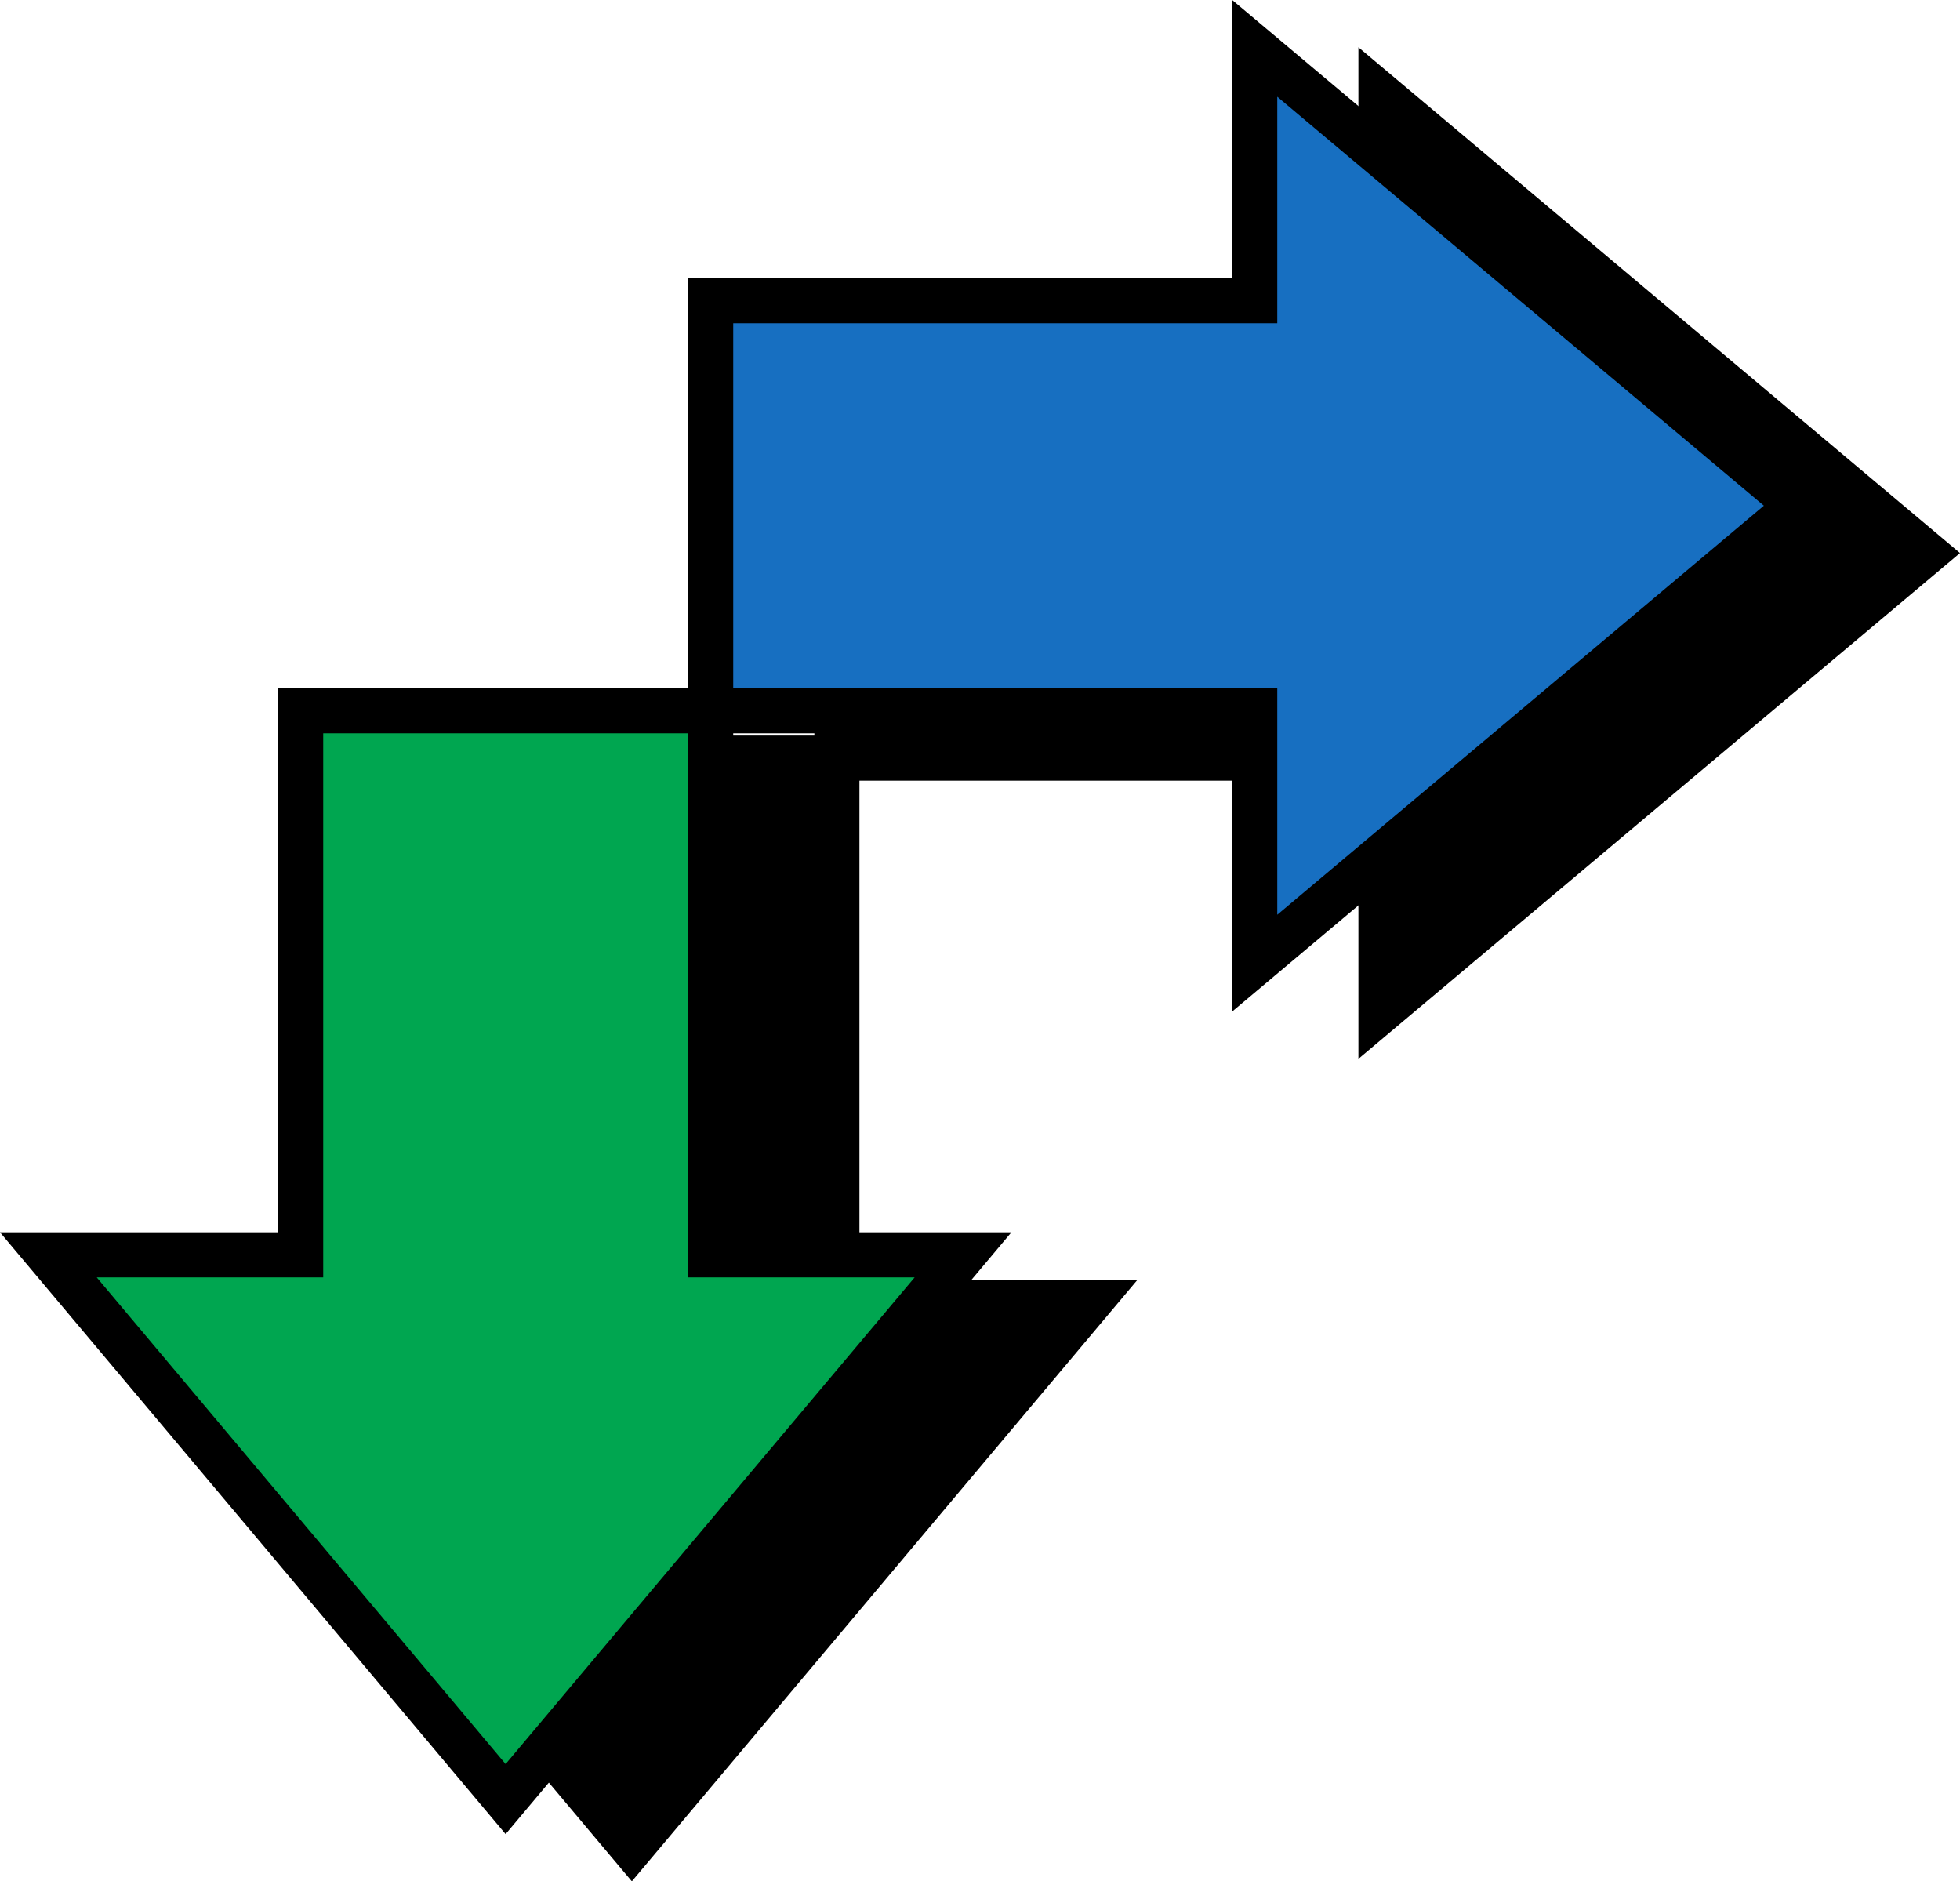
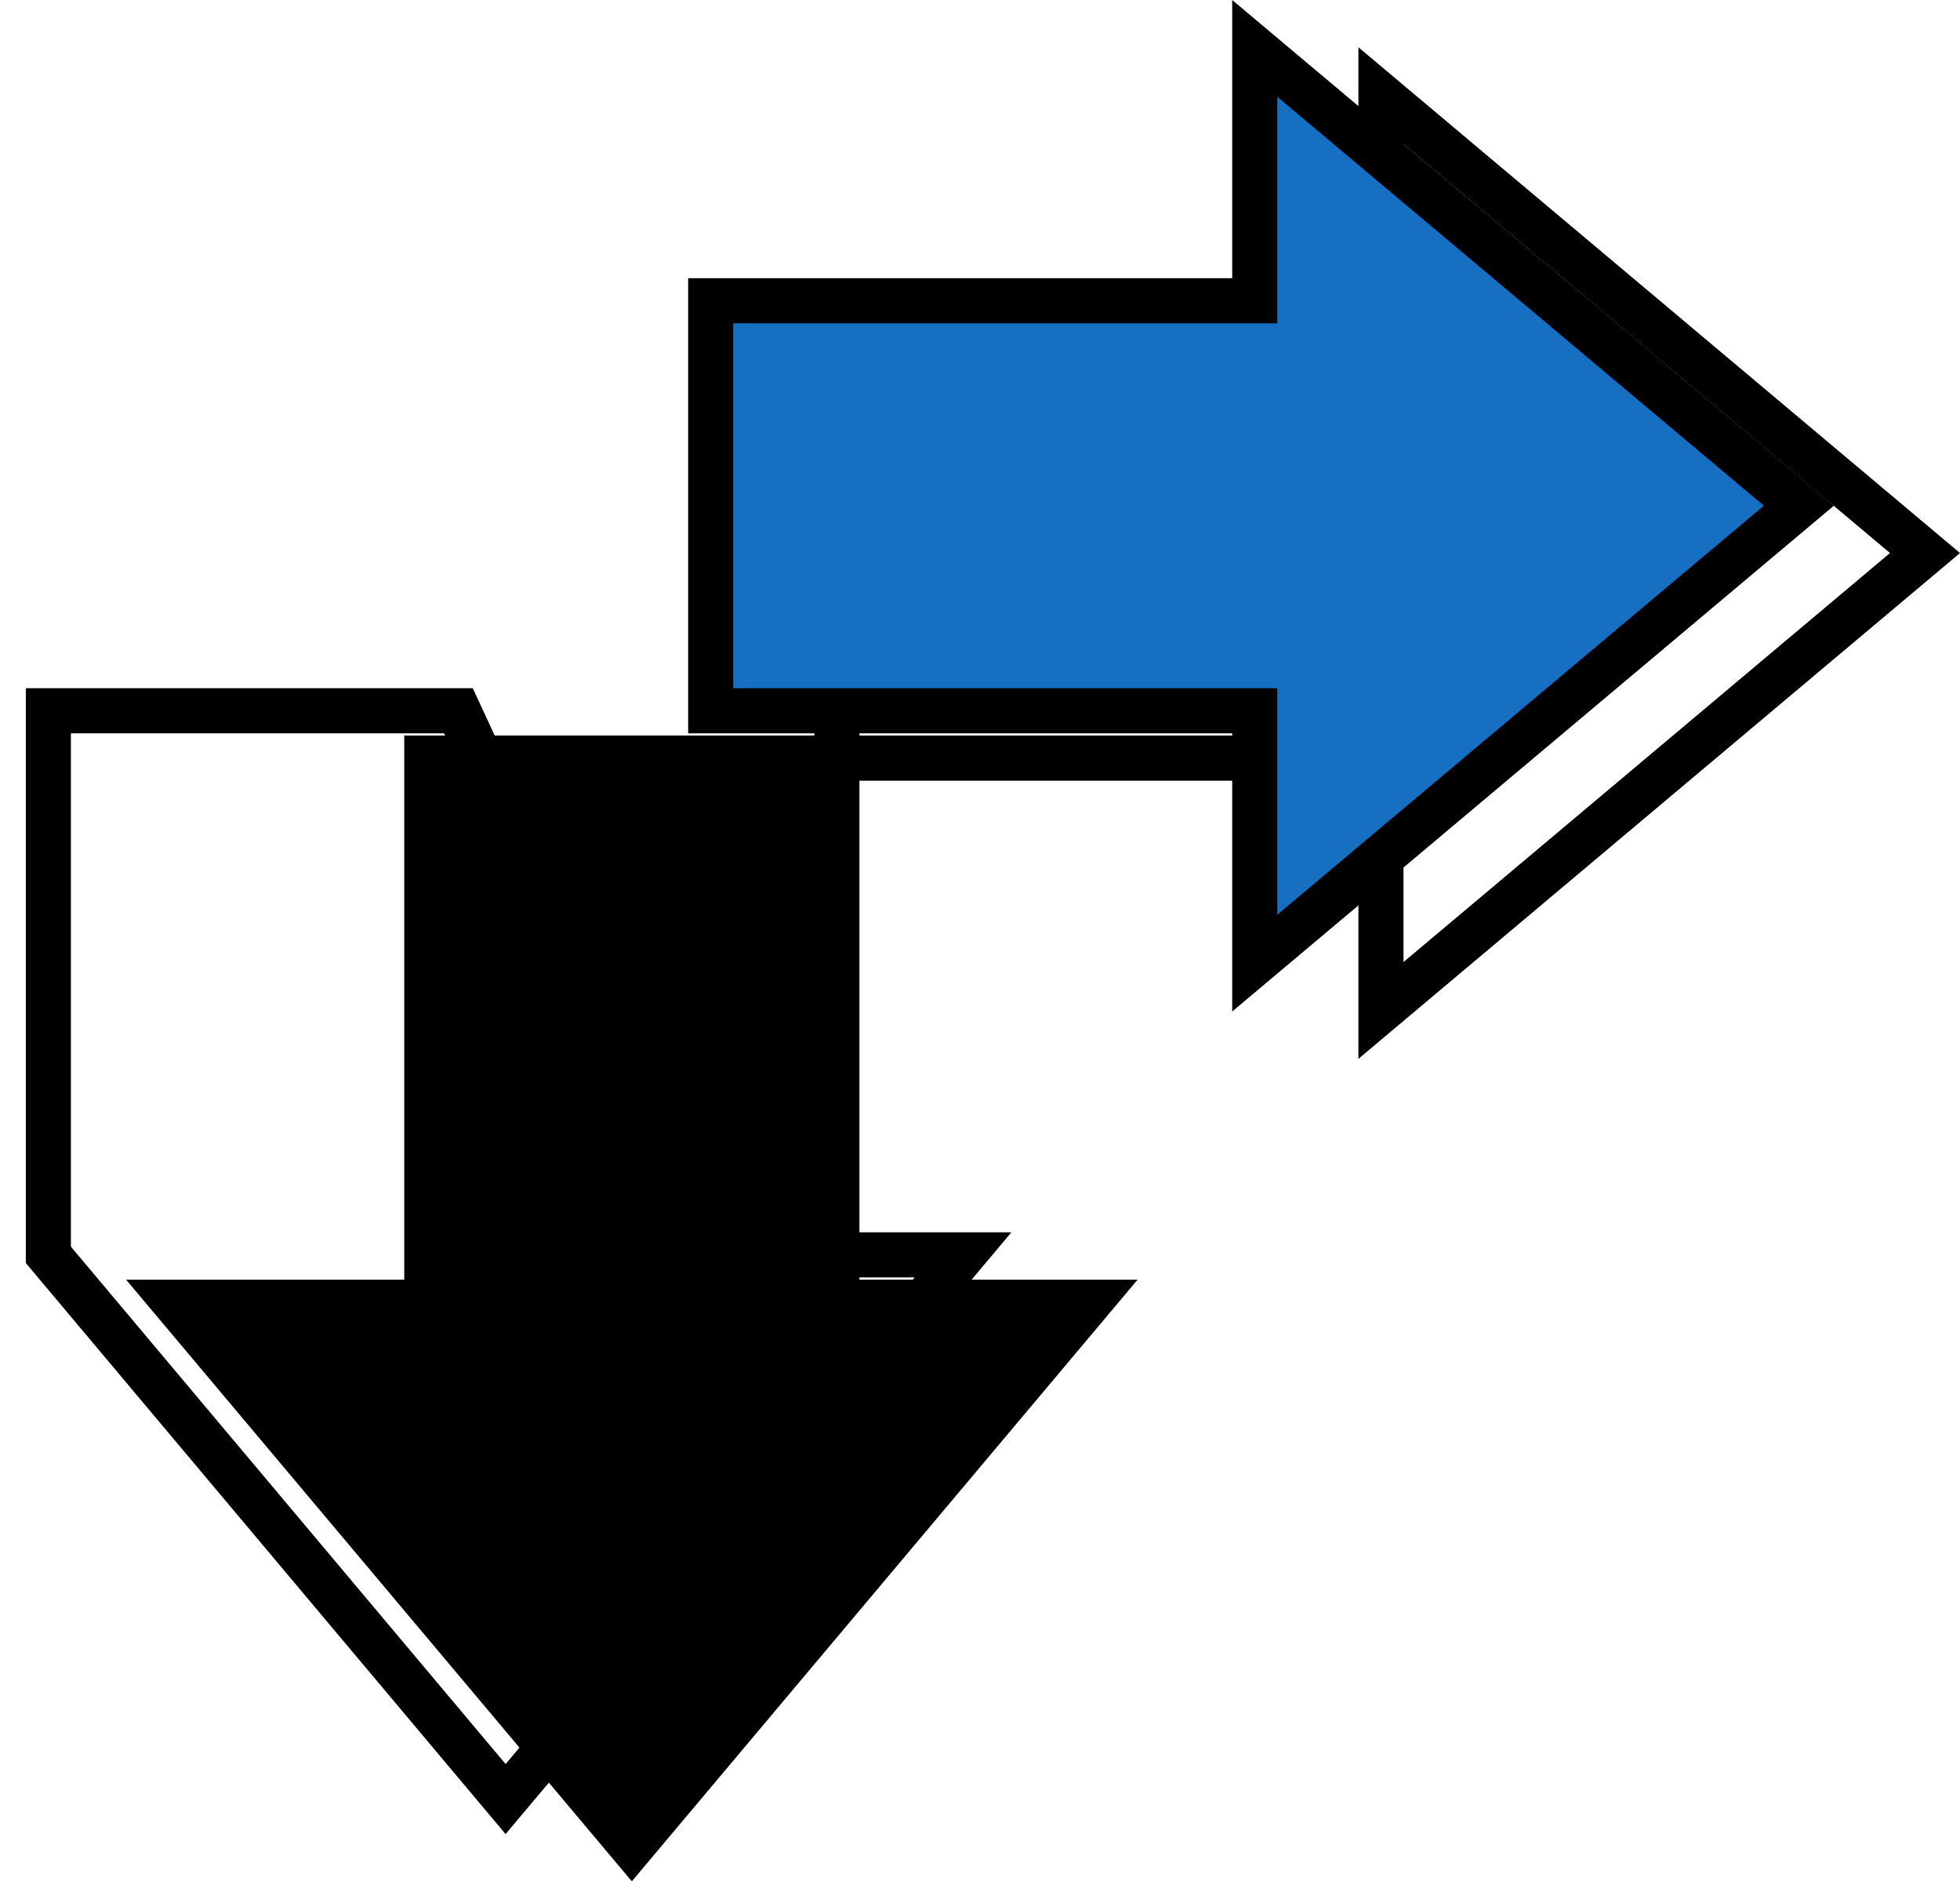
<svg xmlns="http://www.w3.org/2000/svg" width="86.997" height="83.497">
-   <path d="M61.295 33.647v11.199l24.148-20.301-24.148-20.3v11.198H37.147v18.204h24.148" />
  <path fill="none" stroke="#000" stroke-width="2" d="M61.295 33.647v11.199l24.148-20.301-24.148-20.3v11.198H37.147v18.204zm0 0" />
  <path d="M37.147 57.795h11.199L28.045 81.943l-20.3-24.148h11.198V33.647h18.204v24.148" />
  <path fill="none" stroke="#000" stroke-width="2" d="M37.147 57.795h11.199L28.045 81.943l-20.3-24.148h11.198V33.647h18.204zm0 0" />
  <path fill="#176fc1" d="M55.693 31.545v11.2l24.153-20.302L55.693 2.147v11.199H31.545v18.199h24.148" />
  <path fill="none" stroke="#000" stroke-width="2" d="M55.693 31.545v11.2l24.153-20.302L55.693 2.147v11.199H31.545v18.199zm0 0" />
-   <path fill="#00a650" d="M31.545 55.693h11.2L22.442 79.846 2.147 55.693h11.199V31.545h18.199v24.148" />
-   <path fill="none" stroke="#000" stroke-width="2" d="M31.545 55.693h11.2L22.442 79.846 2.147 55.693h11.199V31.545h18.199zm0 0" />
+   <path fill="none" stroke="#000" stroke-width="2" d="M31.545 55.693h11.2L22.442 79.846 2.147 55.693V31.545h18.199zm0 0" />
</svg>